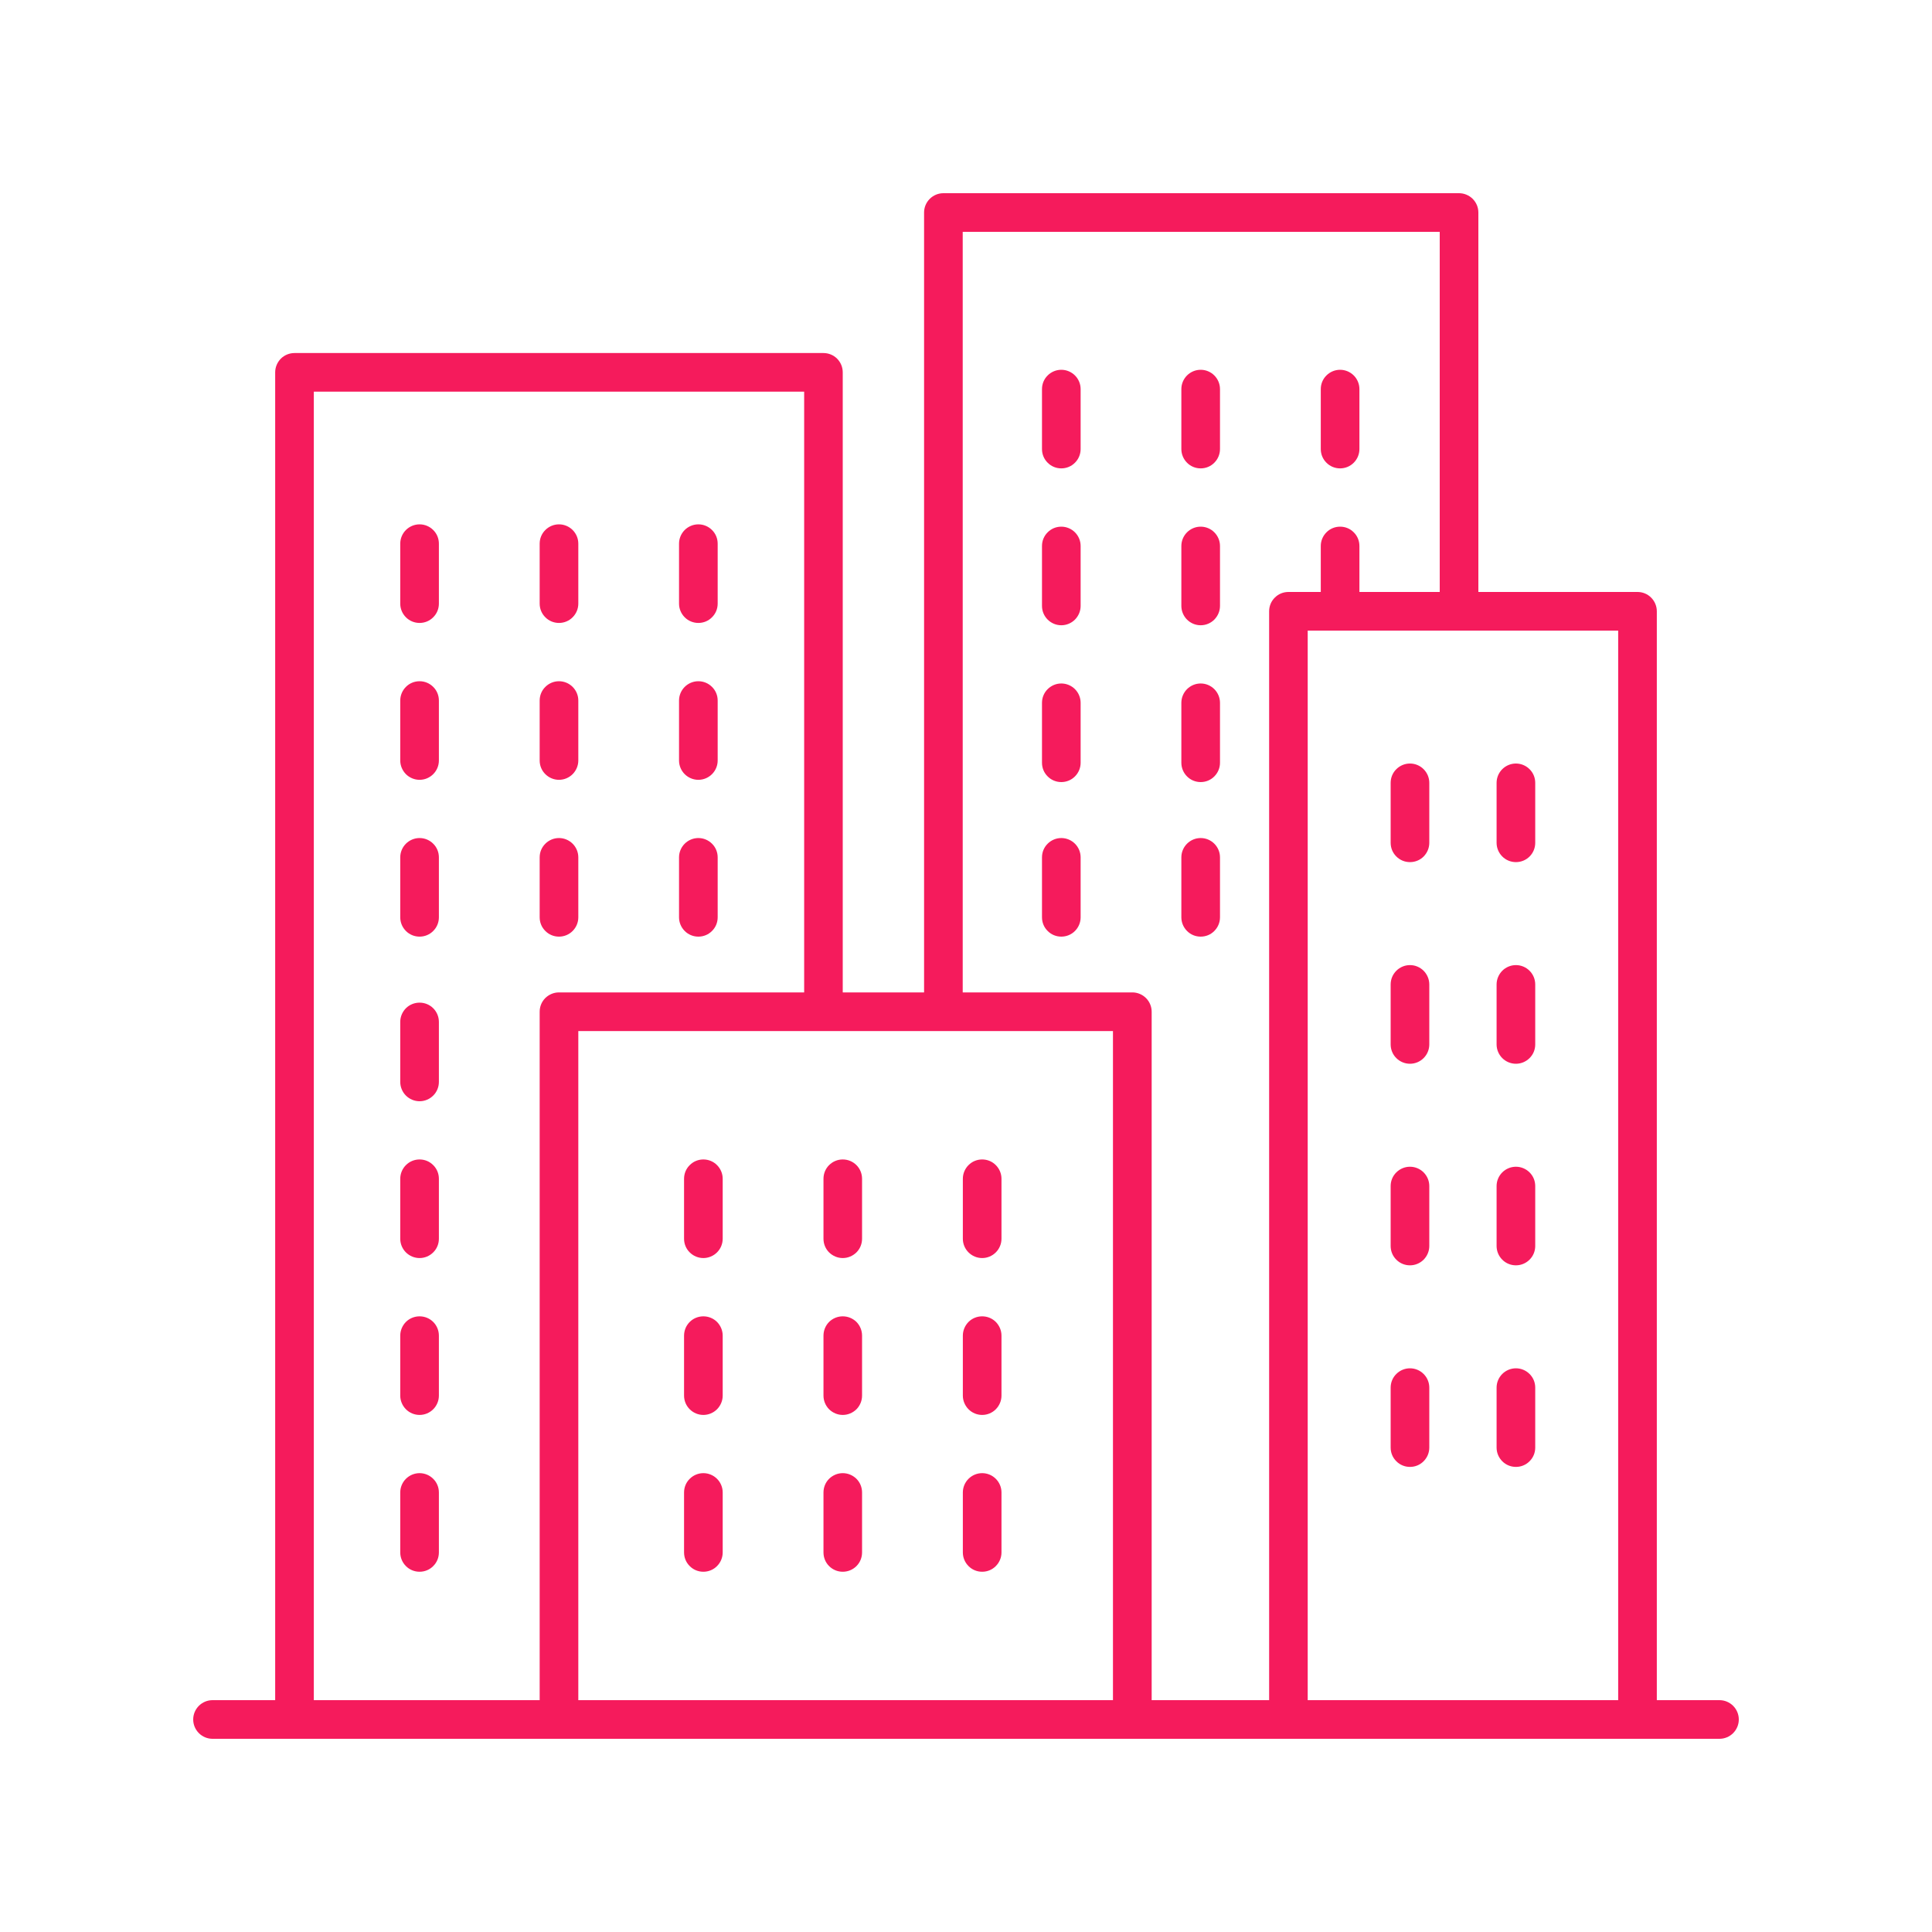
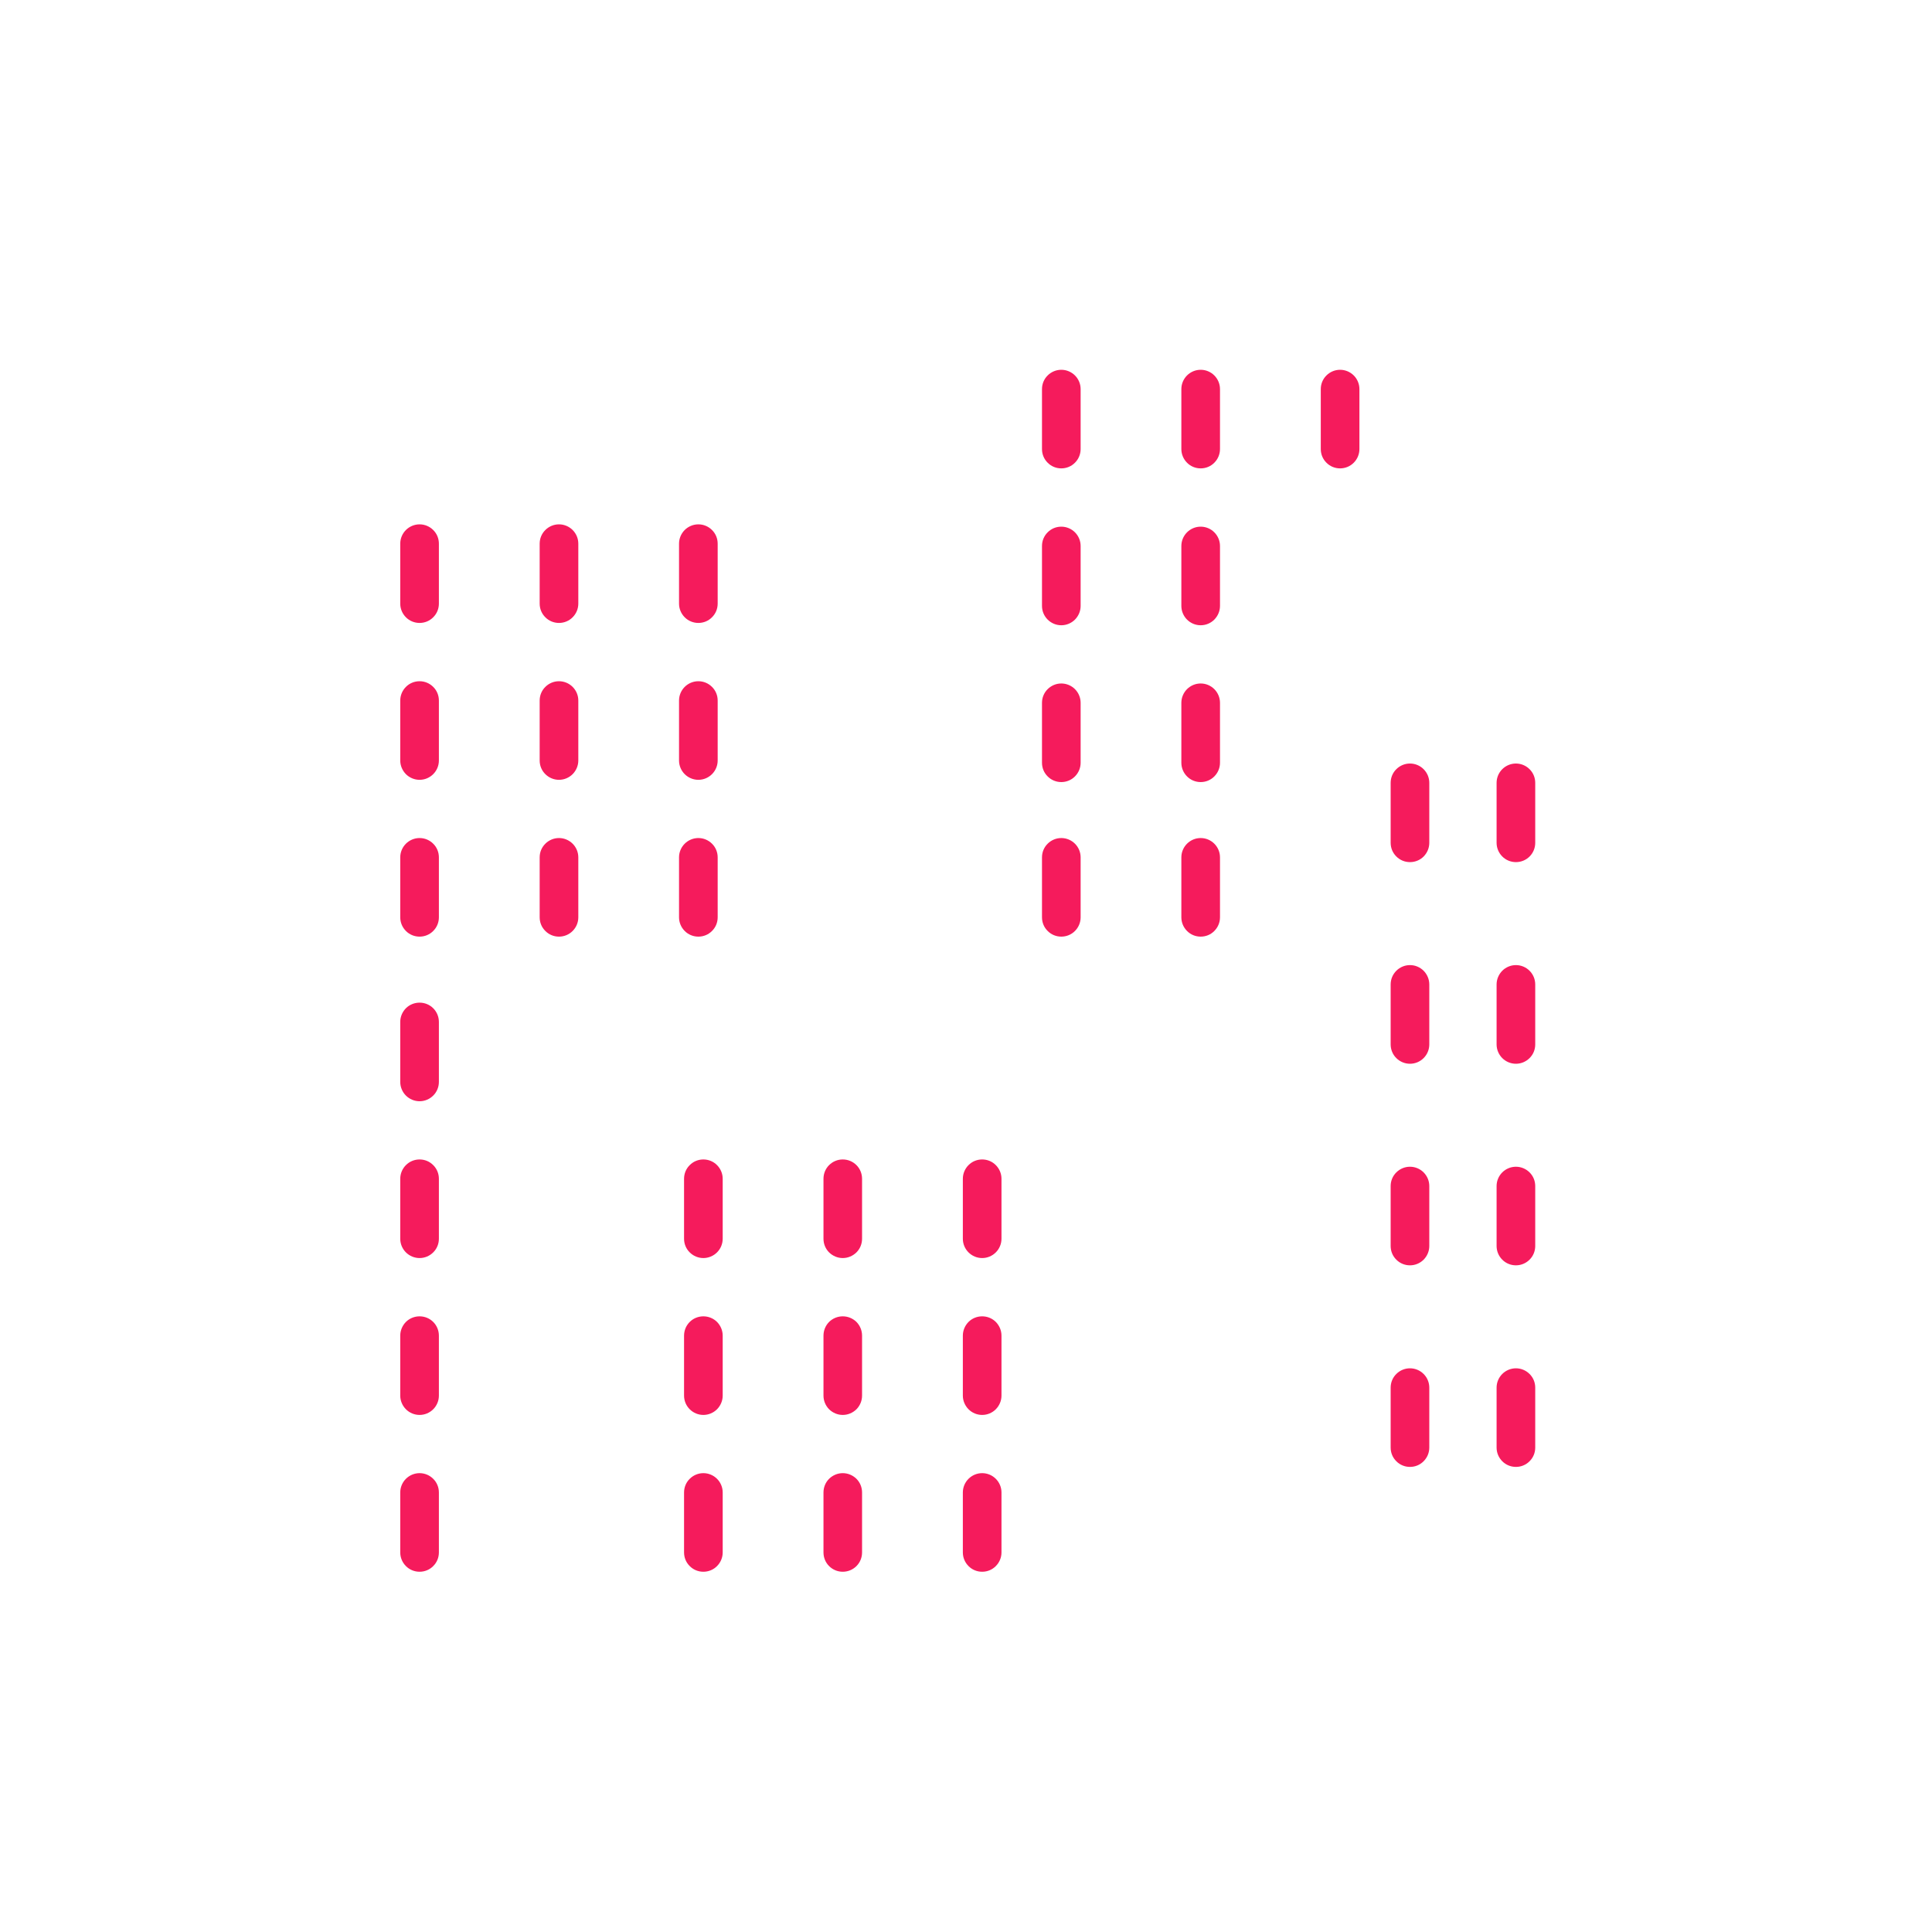
<svg xmlns="http://www.w3.org/2000/svg" width="30" height="30" viewBox="0 0 30 30" fill="none">
-   <path d="M26.7 26.4H25.727V9.492C25.727 9.412 25.695 9.336 25.639 9.28C25.583 9.223 25.506 9.192 25.427 9.192H22.956V3.3C22.956 3.22 22.924 3.144 22.868 3.088C22.812 3.032 22.735 3 22.656 3H14.649C14.569 3 14.493 3.032 14.437 3.088C14.381 3.144 14.349 3.22 14.349 3.3V15.41H13.086V5.782C13.086 5.702 13.055 5.626 12.998 5.569C12.942 5.513 12.866 5.482 12.786 5.482H4.573C4.494 5.482 4.417 5.513 4.361 5.569C4.305 5.626 4.273 5.702 4.273 5.782V26.4H3.3C3.22 26.4 3.144 26.432 3.088 26.488C3.032 26.544 3 26.62 3 26.7C3 26.78 3.032 26.856 3.088 26.912C3.144 26.968 3.22 27 3.3 27H26.7C26.78 27 26.856 26.968 26.912 26.912C26.968 26.856 27 26.78 27 26.7C27 26.62 26.968 26.544 26.912 26.488C26.856 26.432 26.78 26.4 26.7 26.4ZM25.127 26.4H20.306V9.792H25.127V26.4ZM14.949 3.6H22.356V9.192H21.109V8.478C21.109 8.398 21.078 8.322 21.021 8.266C20.965 8.209 20.889 8.178 20.809 8.178C20.73 8.178 20.653 8.209 20.597 8.266C20.541 8.322 20.509 8.398 20.509 8.478V9.192H20.007C19.927 9.192 19.851 9.223 19.795 9.28C19.738 9.336 19.707 9.412 19.707 9.492V26.4H17.883V15.71C17.883 15.63 17.851 15.554 17.795 15.498C17.739 15.442 17.662 15.41 17.583 15.41H14.949V3.6ZM17.282 16.01V26.4H8.98V16.01H17.282ZM4.873 6.082H12.487V15.41H8.68C8.6 15.41 8.524 15.442 8.467 15.498C8.411 15.554 8.38 15.63 8.38 15.71V26.4H4.873L4.873 6.082Z" fill="#F51B5C" />
  <path d="M10.922 19.535C11.001 19.535 11.078 19.503 11.134 19.447C11.19 19.391 11.222 19.315 11.222 19.235V18.304C11.222 18.224 11.19 18.148 11.134 18.092C11.078 18.035 11.001 18.004 10.922 18.004C10.842 18.004 10.766 18.035 10.71 18.092C10.653 18.148 10.622 18.224 10.622 18.304V19.235C10.622 19.315 10.653 19.391 10.71 19.447C10.766 19.503 10.842 19.535 10.922 19.535ZM13.086 19.535C13.166 19.535 13.242 19.503 13.299 19.447C13.355 19.391 13.386 19.315 13.386 19.235V18.304C13.386 18.224 13.355 18.148 13.299 18.092C13.242 18.035 13.166 18.004 13.086 18.004C13.007 18.004 12.931 18.035 12.874 18.092C12.818 18.148 12.787 18.224 12.787 18.304V19.235C12.787 19.315 12.818 19.391 12.874 19.447C12.931 19.503 13.007 19.535 13.086 19.535ZM15.251 19.535C15.331 19.535 15.407 19.503 15.463 19.447C15.519 19.391 15.551 19.315 15.551 19.235V18.304C15.551 18.224 15.519 18.148 15.463 18.092C15.407 18.035 15.331 18.004 15.251 18.004C15.171 18.004 15.095 18.035 15.039 18.092C14.983 18.148 14.951 18.224 14.951 18.304V19.235C14.951 19.315 14.983 19.391 15.039 19.447C15.095 19.503 15.171 19.535 15.251 19.535ZM10.922 21.971C11.001 21.971 11.078 21.939 11.134 21.883C11.19 21.826 11.222 21.75 11.222 21.671V20.74C11.222 20.66 11.19 20.584 11.134 20.527C11.078 20.471 11.001 20.44 10.922 20.44C10.842 20.44 10.766 20.471 10.71 20.527C10.653 20.584 10.622 20.66 10.622 20.74V21.671C10.622 21.75 10.653 21.826 10.71 21.883C10.766 21.939 10.842 21.971 10.922 21.971ZM13.086 21.971C13.166 21.971 13.242 21.939 13.299 21.883C13.355 21.826 13.386 21.75 13.386 21.671V20.74C13.386 20.66 13.355 20.584 13.299 20.527C13.242 20.471 13.166 20.44 13.086 20.44C13.007 20.44 12.931 20.471 12.874 20.527C12.818 20.584 12.787 20.66 12.787 20.74V21.671C12.787 21.75 12.818 21.826 12.874 21.883C12.931 21.939 13.007 21.971 13.086 21.971ZM15.251 21.971C15.331 21.971 15.407 21.939 15.463 21.883C15.519 21.826 15.551 21.75 15.551 21.671V20.74C15.551 20.66 15.519 20.584 15.463 20.527C15.407 20.471 15.331 20.44 15.251 20.44C15.171 20.44 15.095 20.471 15.039 20.527C14.983 20.584 14.951 20.66 14.951 20.74V21.671C14.951 21.75 14.983 21.826 15.039 21.883C15.095 21.939 15.171 21.971 15.251 21.971ZM10.922 24.406C11.001 24.406 11.078 24.375 11.134 24.318C11.19 24.262 11.222 24.186 11.222 24.106V23.175C11.222 23.095 11.19 23.019 11.134 22.963C11.078 22.907 11.001 22.875 10.922 22.875C10.842 22.875 10.766 22.907 10.71 22.963C10.653 23.019 10.622 23.095 10.622 23.175V24.106C10.622 24.186 10.653 24.262 10.71 24.318C10.766 24.375 10.842 24.406 10.922 24.406ZM13.086 24.406C13.166 24.406 13.242 24.375 13.299 24.318C13.355 24.262 13.386 24.186 13.386 24.106V23.175C13.386 23.095 13.355 23.019 13.299 22.963C13.242 22.907 13.166 22.875 13.086 22.875C13.007 22.875 12.931 22.907 12.874 22.963C12.818 23.019 12.787 23.095 12.787 23.175V24.106C12.787 24.186 12.818 24.262 12.874 24.318C12.931 24.375 13.007 24.406 13.086 24.406ZM15.251 24.406C15.331 24.406 15.407 24.375 15.463 24.318C15.519 24.262 15.551 24.186 15.551 24.106V23.175C15.551 23.095 15.519 23.019 15.463 22.963C15.407 22.907 15.331 22.875 15.251 22.875C15.171 22.875 15.095 22.907 15.039 22.963C14.983 23.019 14.951 23.095 14.951 23.175V24.106C14.951 24.186 14.983 24.262 15.039 24.318C15.095 24.375 15.171 24.406 15.251 24.406ZM6.515 8.142C6.436 8.142 6.359 8.174 6.303 8.23C6.247 8.286 6.215 8.362 6.215 8.442V9.373C6.215 9.453 6.247 9.529 6.303 9.585C6.359 9.642 6.436 9.673 6.515 9.673C6.595 9.673 6.671 9.642 6.727 9.585C6.784 9.529 6.815 9.453 6.815 9.373V8.442C6.815 8.362 6.784 8.286 6.727 8.23C6.671 8.174 6.595 8.142 6.515 8.142ZM8.68 9.673C8.759 9.673 8.836 9.642 8.892 9.585C8.948 9.529 8.98 9.453 8.98 9.373V8.442C8.98 8.362 8.948 8.286 8.892 8.23C8.836 8.174 8.759 8.142 8.68 8.142C8.6 8.142 8.524 8.174 8.468 8.23C8.411 8.286 8.38 8.362 8.38 8.442V9.373C8.38 9.453 8.411 9.529 8.468 9.585C8.524 9.642 8.6 9.673 8.68 9.673ZM10.844 9.673C10.924 9.673 11 9.642 11.056 9.585C11.113 9.529 11.144 9.453 11.144 9.373V8.442C11.144 8.362 11.113 8.286 11.056 8.23C11 8.174 10.924 8.142 10.844 8.142C10.765 8.142 10.688 8.174 10.632 8.23C10.576 8.286 10.544 8.362 10.544 8.442V9.373C10.544 9.453 10.576 9.529 10.632 9.585C10.688 9.642 10.765 9.673 10.844 9.673ZM6.515 10.578C6.436 10.578 6.359 10.609 6.303 10.666C6.247 10.722 6.215 10.798 6.215 10.878V11.809C6.215 11.888 6.247 11.964 6.303 12.021C6.359 12.077 6.436 12.109 6.515 12.109C6.595 12.109 6.671 12.077 6.727 12.021C6.784 11.964 6.815 11.888 6.815 11.809V10.878C6.815 10.798 6.784 10.722 6.727 10.666C6.671 10.61 6.595 10.578 6.515 10.578ZM8.68 12.109C8.759 12.109 8.836 12.077 8.892 12.021C8.948 11.964 8.98 11.888 8.98 11.809V10.878C8.98 10.798 8.948 10.722 8.892 10.666C8.836 10.61 8.759 10.578 8.68 10.578C8.6 10.578 8.524 10.61 8.468 10.666C8.411 10.722 8.38 10.798 8.38 10.878V11.809C8.38 11.889 8.411 11.965 8.468 12.021C8.524 12.077 8.6 12.109 8.68 12.109ZM10.844 12.109C10.924 12.109 11 12.077 11.056 12.021C11.113 11.964 11.144 11.888 11.144 11.809V10.878C11.144 10.798 11.113 10.722 11.056 10.666C11 10.61 10.924 10.578 10.844 10.578C10.765 10.578 10.688 10.61 10.632 10.666C10.576 10.722 10.544 10.798 10.544 10.878V11.809C10.544 11.889 10.576 11.965 10.632 12.021C10.688 12.077 10.765 12.109 10.844 12.109ZM6.515 13.013C6.436 13.013 6.359 13.045 6.303 13.101C6.247 13.157 6.215 13.233 6.215 13.313V14.244C6.215 14.324 6.247 14.4 6.303 14.456C6.359 14.513 6.436 14.544 6.515 14.544C6.595 14.544 6.671 14.513 6.727 14.456C6.784 14.4 6.815 14.324 6.815 14.244V13.313C6.815 13.233 6.784 13.157 6.727 13.101C6.671 13.045 6.595 13.013 6.515 13.013ZM6.515 15.569C6.436 15.569 6.359 15.6 6.303 15.656C6.247 15.713 6.215 15.789 6.215 15.868V16.8C6.215 16.879 6.247 16.956 6.303 17.012C6.359 17.068 6.436 17.1 6.515 17.1C6.595 17.1 6.671 17.068 6.727 17.012C6.784 16.956 6.815 16.879 6.815 16.8V15.868C6.815 15.789 6.784 15.713 6.727 15.656C6.671 15.6 6.595 15.569 6.515 15.569ZM6.515 18.004C6.436 18.004 6.359 18.035 6.303 18.092C6.247 18.148 6.215 18.224 6.215 18.304V19.235C6.215 19.315 6.247 19.391 6.303 19.447C6.359 19.503 6.436 19.535 6.515 19.535C6.595 19.535 6.671 19.503 6.727 19.447C6.784 19.391 6.815 19.315 6.815 19.235V18.304C6.815 18.224 6.784 18.148 6.727 18.092C6.671 18.035 6.595 18.004 6.515 18.004ZM6.515 20.44C6.436 20.44 6.359 20.471 6.303 20.527C6.247 20.584 6.215 20.66 6.215 20.74V21.671C6.215 21.75 6.247 21.826 6.303 21.883C6.359 21.939 6.436 21.971 6.515 21.971C6.595 21.971 6.671 21.939 6.727 21.883C6.784 21.826 6.815 21.75 6.815 21.671V20.74C6.815 20.66 6.784 20.584 6.727 20.527C6.671 20.471 6.595 20.44 6.515 20.44ZM6.515 22.875C6.436 22.875 6.359 22.907 6.303 22.963C6.247 23.019 6.215 23.095 6.215 23.175V24.106C6.215 24.186 6.247 24.262 6.303 24.318C6.359 24.375 6.436 24.406 6.515 24.406C6.595 24.406 6.671 24.375 6.727 24.318C6.784 24.262 6.815 24.186 6.815 24.106V23.175C6.815 23.095 6.784 23.019 6.727 22.963C6.671 22.907 6.595 22.875 6.515 22.875ZM8.68 14.544C8.759 14.544 8.836 14.513 8.892 14.456C8.948 14.4 8.98 14.324 8.98 14.244V13.313C8.98 13.233 8.948 13.157 8.892 13.101C8.836 13.045 8.759 13.013 8.68 13.013C8.6 13.013 8.524 13.045 8.468 13.101C8.411 13.157 8.38 13.233 8.38 13.313V14.244C8.38 14.324 8.411 14.4 8.468 14.456C8.524 14.513 8.6 14.544 8.68 14.544ZM10.844 14.544C10.924 14.544 11 14.513 11.056 14.456C11.113 14.4 11.144 14.324 11.144 14.244V13.313C11.144 13.233 11.113 13.157 11.056 13.101C11 13.045 10.924 13.013 10.844 13.013C10.765 13.013 10.688 13.045 10.632 13.101C10.576 13.157 10.544 13.233 10.544 13.313V14.244C10.544 14.324 10.576 14.4 10.632 14.456C10.688 14.513 10.765 14.544 10.844 14.544ZM16.48 5.742C16.4 5.742 16.324 5.774 16.268 5.83C16.211 5.886 16.18 5.962 16.18 6.042V6.973C16.18 7.053 16.211 7.129 16.268 7.185C16.324 7.242 16.4 7.273 16.48 7.273C16.559 7.273 16.636 7.242 16.692 7.185C16.748 7.129 16.78 7.053 16.78 6.973V6.042C16.78 5.962 16.748 5.886 16.692 5.83C16.636 5.774 16.559 5.742 16.48 5.742ZM18.644 7.273C18.724 7.273 18.8 7.242 18.856 7.185C18.912 7.129 18.944 7.053 18.944 6.973V6.042C18.944 5.962 18.912 5.886 18.856 5.83C18.8 5.774 18.724 5.742 18.644 5.742C18.564 5.742 18.488 5.774 18.432 5.83C18.376 5.886 18.344 5.962 18.344 6.042V6.973C18.344 7.053 18.376 7.129 18.432 7.185C18.488 7.242 18.564 7.273 18.644 7.273ZM20.809 7.273C20.888 7.273 20.965 7.242 21.021 7.185C21.077 7.129 21.109 7.053 21.109 6.973V6.042C21.109 5.962 21.077 5.886 21.021 5.83C20.965 5.774 20.888 5.742 20.809 5.742C20.729 5.742 20.653 5.774 20.597 5.83C20.54 5.886 20.509 5.962 20.509 6.042V6.973C20.509 7.053 20.54 7.129 20.597 7.185C20.653 7.242 20.729 7.273 20.809 7.273ZM16.48 8.178C16.4 8.178 16.324 8.209 16.268 8.266C16.211 8.322 16.18 8.398 16.18 8.478V9.409C16.18 9.488 16.211 9.564 16.268 9.621C16.324 9.677 16.4 9.709 16.48 9.709C16.559 9.709 16.636 9.677 16.692 9.621C16.748 9.564 16.78 9.488 16.78 9.409V8.478C16.78 8.398 16.748 8.322 16.692 8.266C16.636 8.21 16.559 8.178 16.48 8.178ZM18.644 9.709C18.724 9.709 18.8 9.677 18.856 9.621C18.912 9.564 18.944 9.488 18.944 9.409V8.478C18.944 8.398 18.912 8.322 18.856 8.266C18.8 8.21 18.724 8.178 18.644 8.178C18.564 8.178 18.488 8.21 18.432 8.266C18.376 8.322 18.344 8.398 18.344 8.478V9.409C18.344 9.488 18.376 9.565 18.432 9.621C18.488 9.677 18.564 9.709 18.644 9.709ZM16.48 10.613C16.4 10.613 16.324 10.645 16.268 10.701C16.211 10.757 16.18 10.834 16.18 10.913V11.844C16.18 11.924 16.211 12 16.268 12.056C16.324 12.113 16.4 12.144 16.48 12.144C16.559 12.144 16.636 12.113 16.692 12.056C16.748 12 16.78 11.924 16.78 11.844V10.913C16.78 10.834 16.748 10.757 16.692 10.701C16.636 10.645 16.559 10.613 16.48 10.613ZM18.644 12.144C18.724 12.144 18.8 12.113 18.856 12.056C18.912 12 18.944 11.924 18.944 11.844V10.913C18.944 10.834 18.912 10.757 18.856 10.701C18.8 10.645 18.724 10.613 18.644 10.613C18.564 10.613 18.488 10.645 18.432 10.701C18.376 10.757 18.344 10.834 18.344 10.913V11.844C18.344 11.924 18.376 12 18.432 12.056C18.488 12.113 18.564 12.144 18.644 12.144ZM16.48 13.013C16.4 13.013 16.324 13.045 16.268 13.101C16.211 13.157 16.18 13.233 16.18 13.313V14.244C16.18 14.324 16.211 14.4 16.268 14.456C16.324 14.513 16.4 14.544 16.48 14.544C16.559 14.544 16.636 14.513 16.692 14.456C16.748 14.4 16.78 14.324 16.78 14.244V13.313C16.78 13.233 16.748 13.157 16.692 13.101C16.636 13.045 16.559 13.013 16.48 13.013ZM18.644 14.544C18.724 14.544 18.8 14.513 18.856 14.456C18.912 14.4 18.944 14.324 18.944 14.244V13.313C18.944 13.233 18.912 13.157 18.856 13.101C18.8 13.045 18.724 13.013 18.644 13.013C18.564 13.013 18.488 13.045 18.432 13.101C18.376 13.157 18.344 13.233 18.344 13.313V14.244C18.344 14.324 18.376 14.4 18.432 14.456C18.488 14.513 18.564 14.544 18.644 14.544ZM21.894 13.387C21.974 13.387 22.05 13.356 22.106 13.3C22.162 13.243 22.194 13.167 22.194 13.088V12.156C22.194 12.076 22.162 12 22.106 11.944C22.05 11.888 21.974 11.856 21.894 11.856C21.814 11.856 21.738 11.888 21.682 11.944C21.625 12 21.594 12.076 21.594 12.156V13.087C21.594 13.167 21.625 13.243 21.682 13.299C21.738 13.356 21.814 13.387 21.894 13.387ZM23.539 13.387C23.619 13.387 23.695 13.356 23.751 13.3C23.808 13.243 23.839 13.167 23.839 13.088V12.156C23.839 12.076 23.808 12 23.751 11.944C23.695 11.888 23.619 11.856 23.539 11.856C23.46 11.856 23.383 11.888 23.327 11.944C23.271 12 23.239 12.076 23.239 12.156V13.087C23.239 13.167 23.271 13.243 23.327 13.299C23.383 13.356 23.46 13.387 23.539 13.387ZM21.894 16.518C21.974 16.518 22.05 16.486 22.106 16.43C22.162 16.374 22.194 16.298 22.194 16.218V15.287C22.194 15.207 22.162 15.131 22.106 15.074C22.05 15.018 21.974 14.986 21.894 14.986C21.814 14.986 21.738 15.018 21.682 15.074C21.625 15.131 21.594 15.207 21.594 15.287V16.218C21.594 16.297 21.625 16.374 21.682 16.43C21.738 16.486 21.814 16.518 21.894 16.518V16.518ZM23.539 16.518C23.619 16.518 23.695 16.486 23.751 16.43C23.808 16.374 23.839 16.298 23.839 16.218V15.287C23.839 15.207 23.808 15.131 23.751 15.074C23.695 15.018 23.619 14.986 23.539 14.986C23.46 14.986 23.383 15.018 23.327 15.074C23.271 15.131 23.239 15.207 23.239 15.287V16.218C23.239 16.297 23.271 16.374 23.327 16.43C23.383 16.486 23.46 16.518 23.539 16.518V16.518ZM21.894 19.648C21.974 19.648 22.05 19.616 22.106 19.56C22.162 19.504 22.194 19.427 22.194 19.348V18.417C22.194 18.337 22.162 18.261 22.106 18.205C22.05 18.149 21.974 18.117 21.894 18.117C21.814 18.117 21.738 18.149 21.682 18.205C21.625 18.261 21.594 18.337 21.594 18.417V19.348C21.594 19.428 21.625 19.504 21.682 19.56C21.738 19.617 21.814 19.648 21.894 19.648V19.648ZM23.539 19.648C23.619 19.648 23.695 19.616 23.751 19.56C23.808 19.504 23.839 19.427 23.839 19.348V18.417C23.839 18.337 23.808 18.261 23.751 18.205C23.695 18.149 23.619 18.117 23.539 18.117C23.46 18.117 23.383 18.149 23.327 18.205C23.271 18.261 23.239 18.337 23.239 18.417V19.348C23.239 19.428 23.271 19.504 23.327 19.56C23.383 19.617 23.46 19.648 23.539 19.648V19.648ZM21.894 22.778C21.974 22.778 22.05 22.747 22.106 22.69C22.162 22.634 22.194 22.558 22.194 22.478V21.547C22.194 21.467 22.162 21.391 22.106 21.335C22.05 21.279 21.974 21.247 21.894 21.247C21.814 21.247 21.738 21.279 21.682 21.335C21.625 21.391 21.594 21.467 21.594 21.547V22.478C21.594 22.558 21.625 22.634 21.682 22.69C21.738 22.747 21.814 22.778 21.894 22.778ZM23.539 22.778C23.619 22.778 23.695 22.747 23.751 22.69C23.808 22.634 23.839 22.558 23.839 22.478V21.547C23.839 21.467 23.808 21.391 23.751 21.335C23.695 21.279 23.619 21.247 23.539 21.247C23.46 21.247 23.383 21.279 23.327 21.335C23.271 21.391 23.239 21.467 23.239 21.547V22.478C23.239 22.558 23.271 22.634 23.327 22.69C23.383 22.747 23.46 22.778 23.539 22.778Z" fill="#F51B5C" />
</svg>